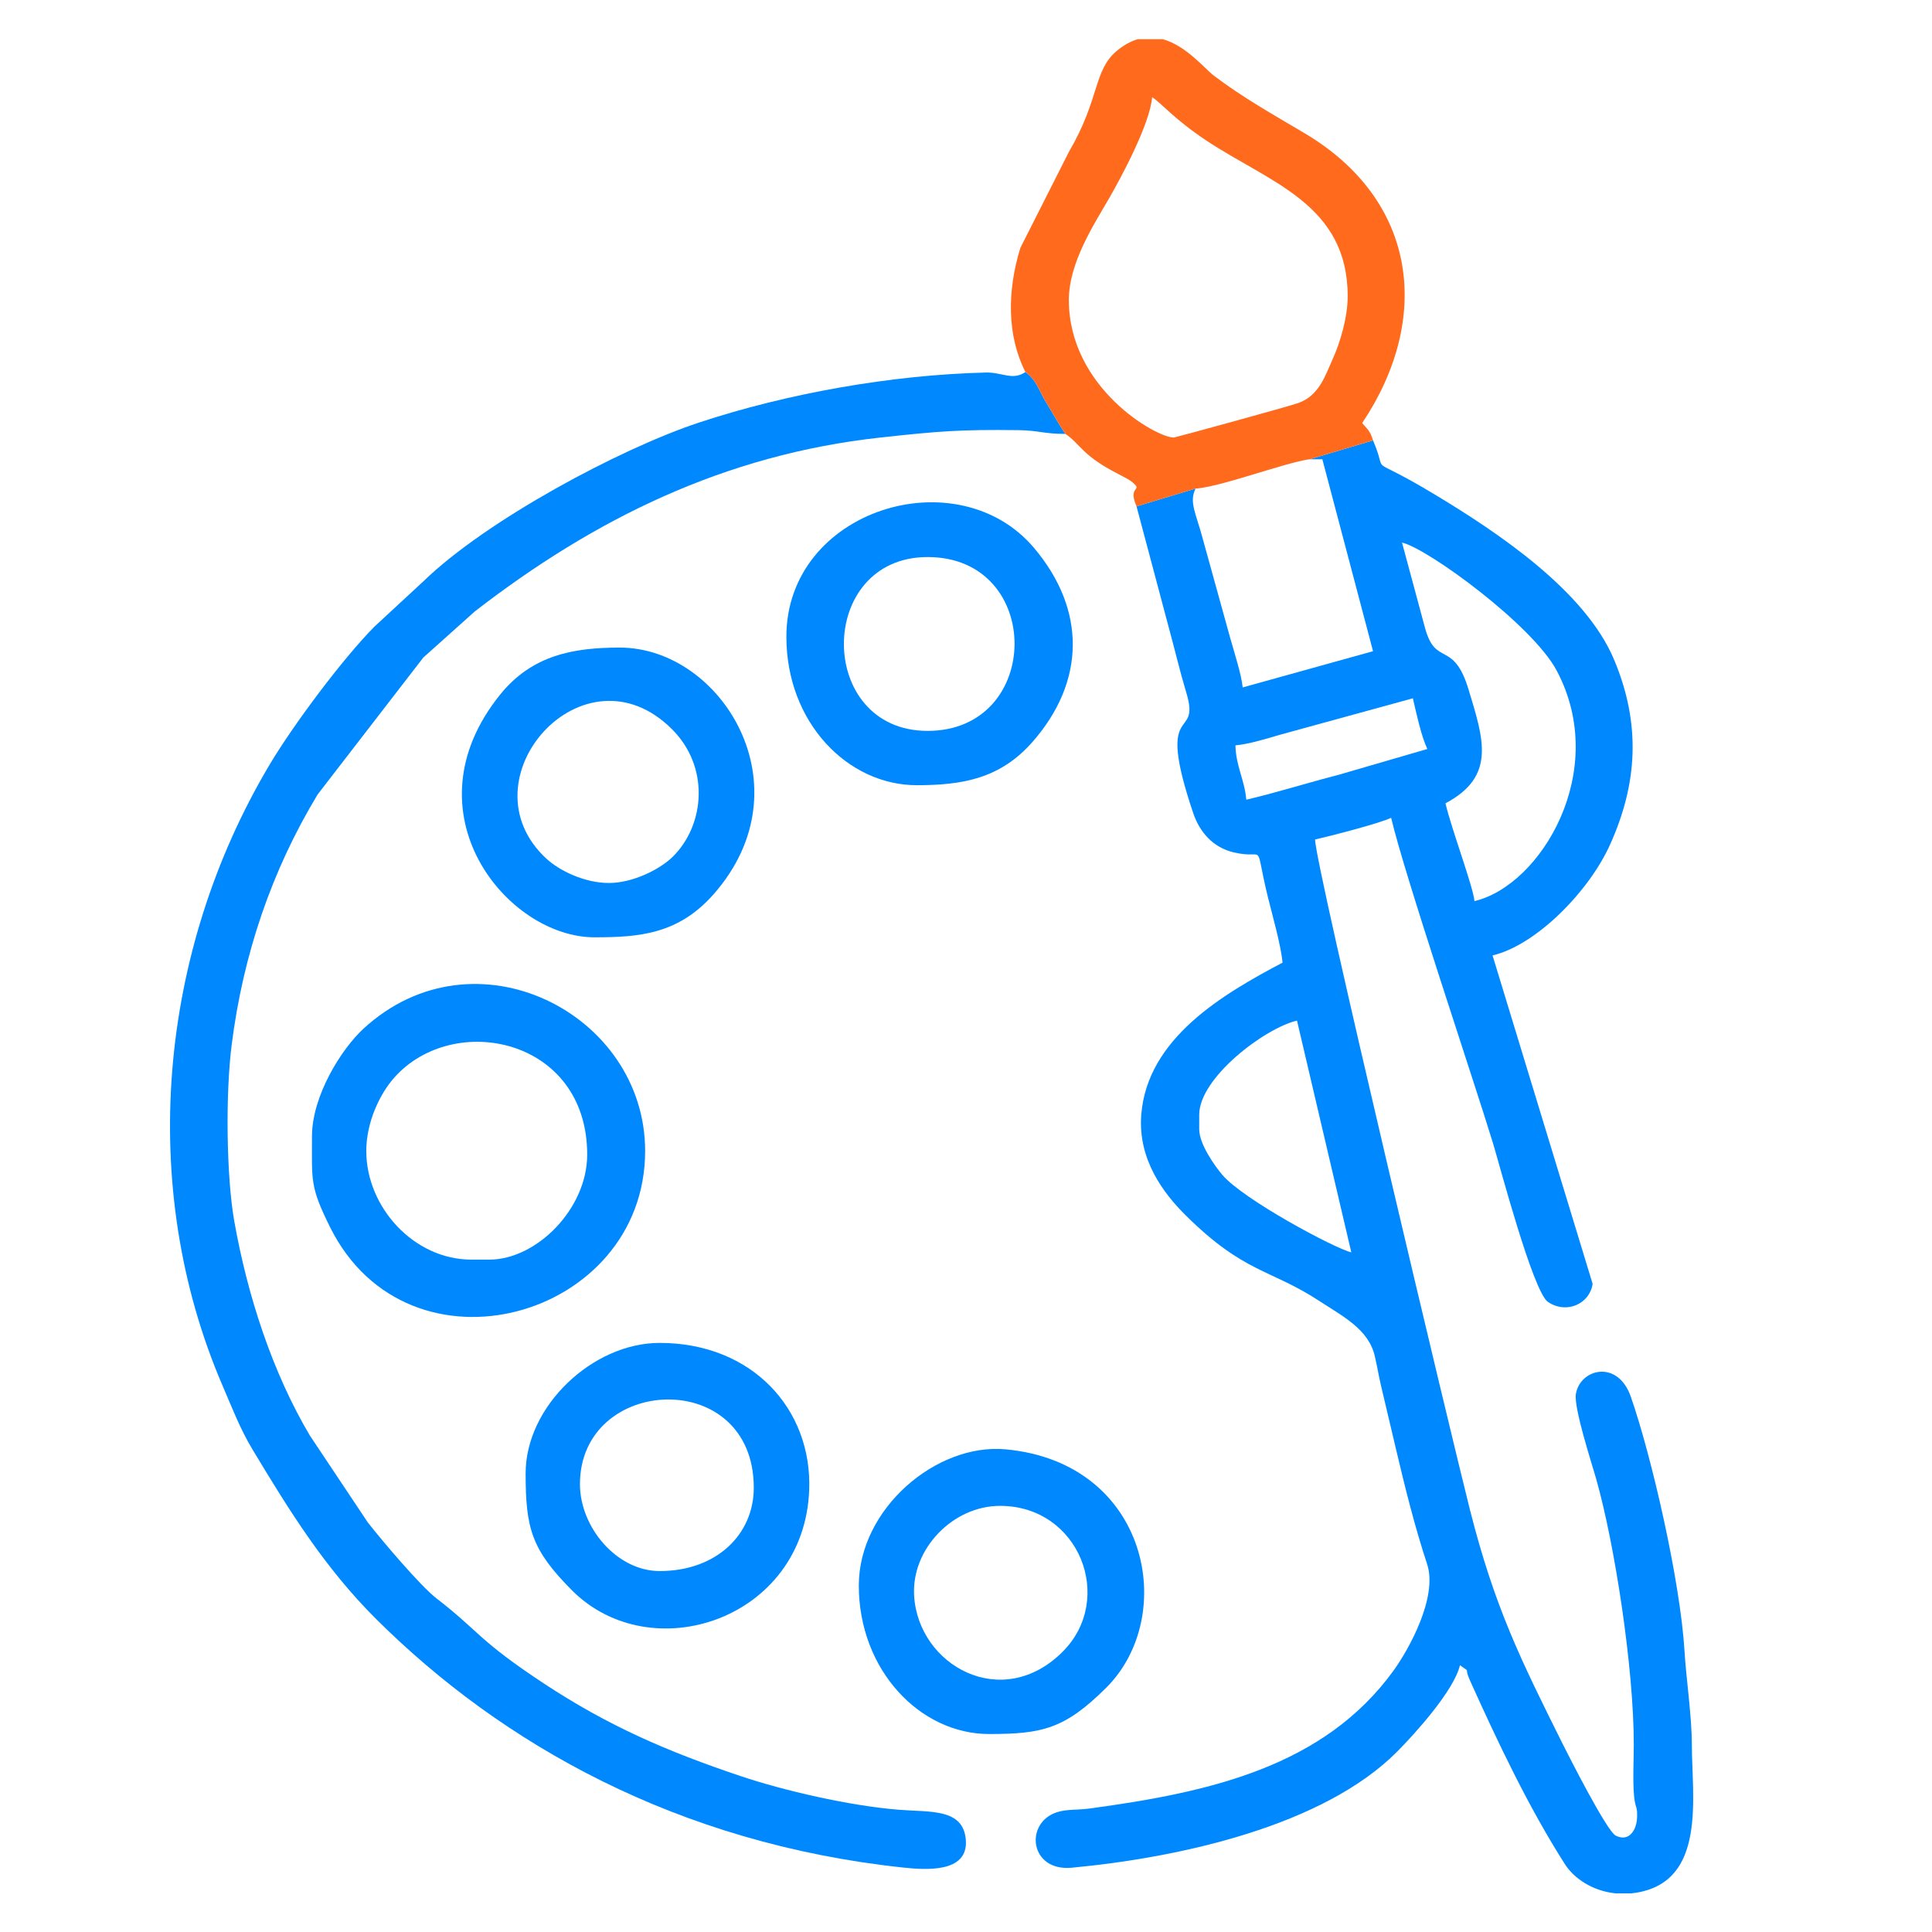
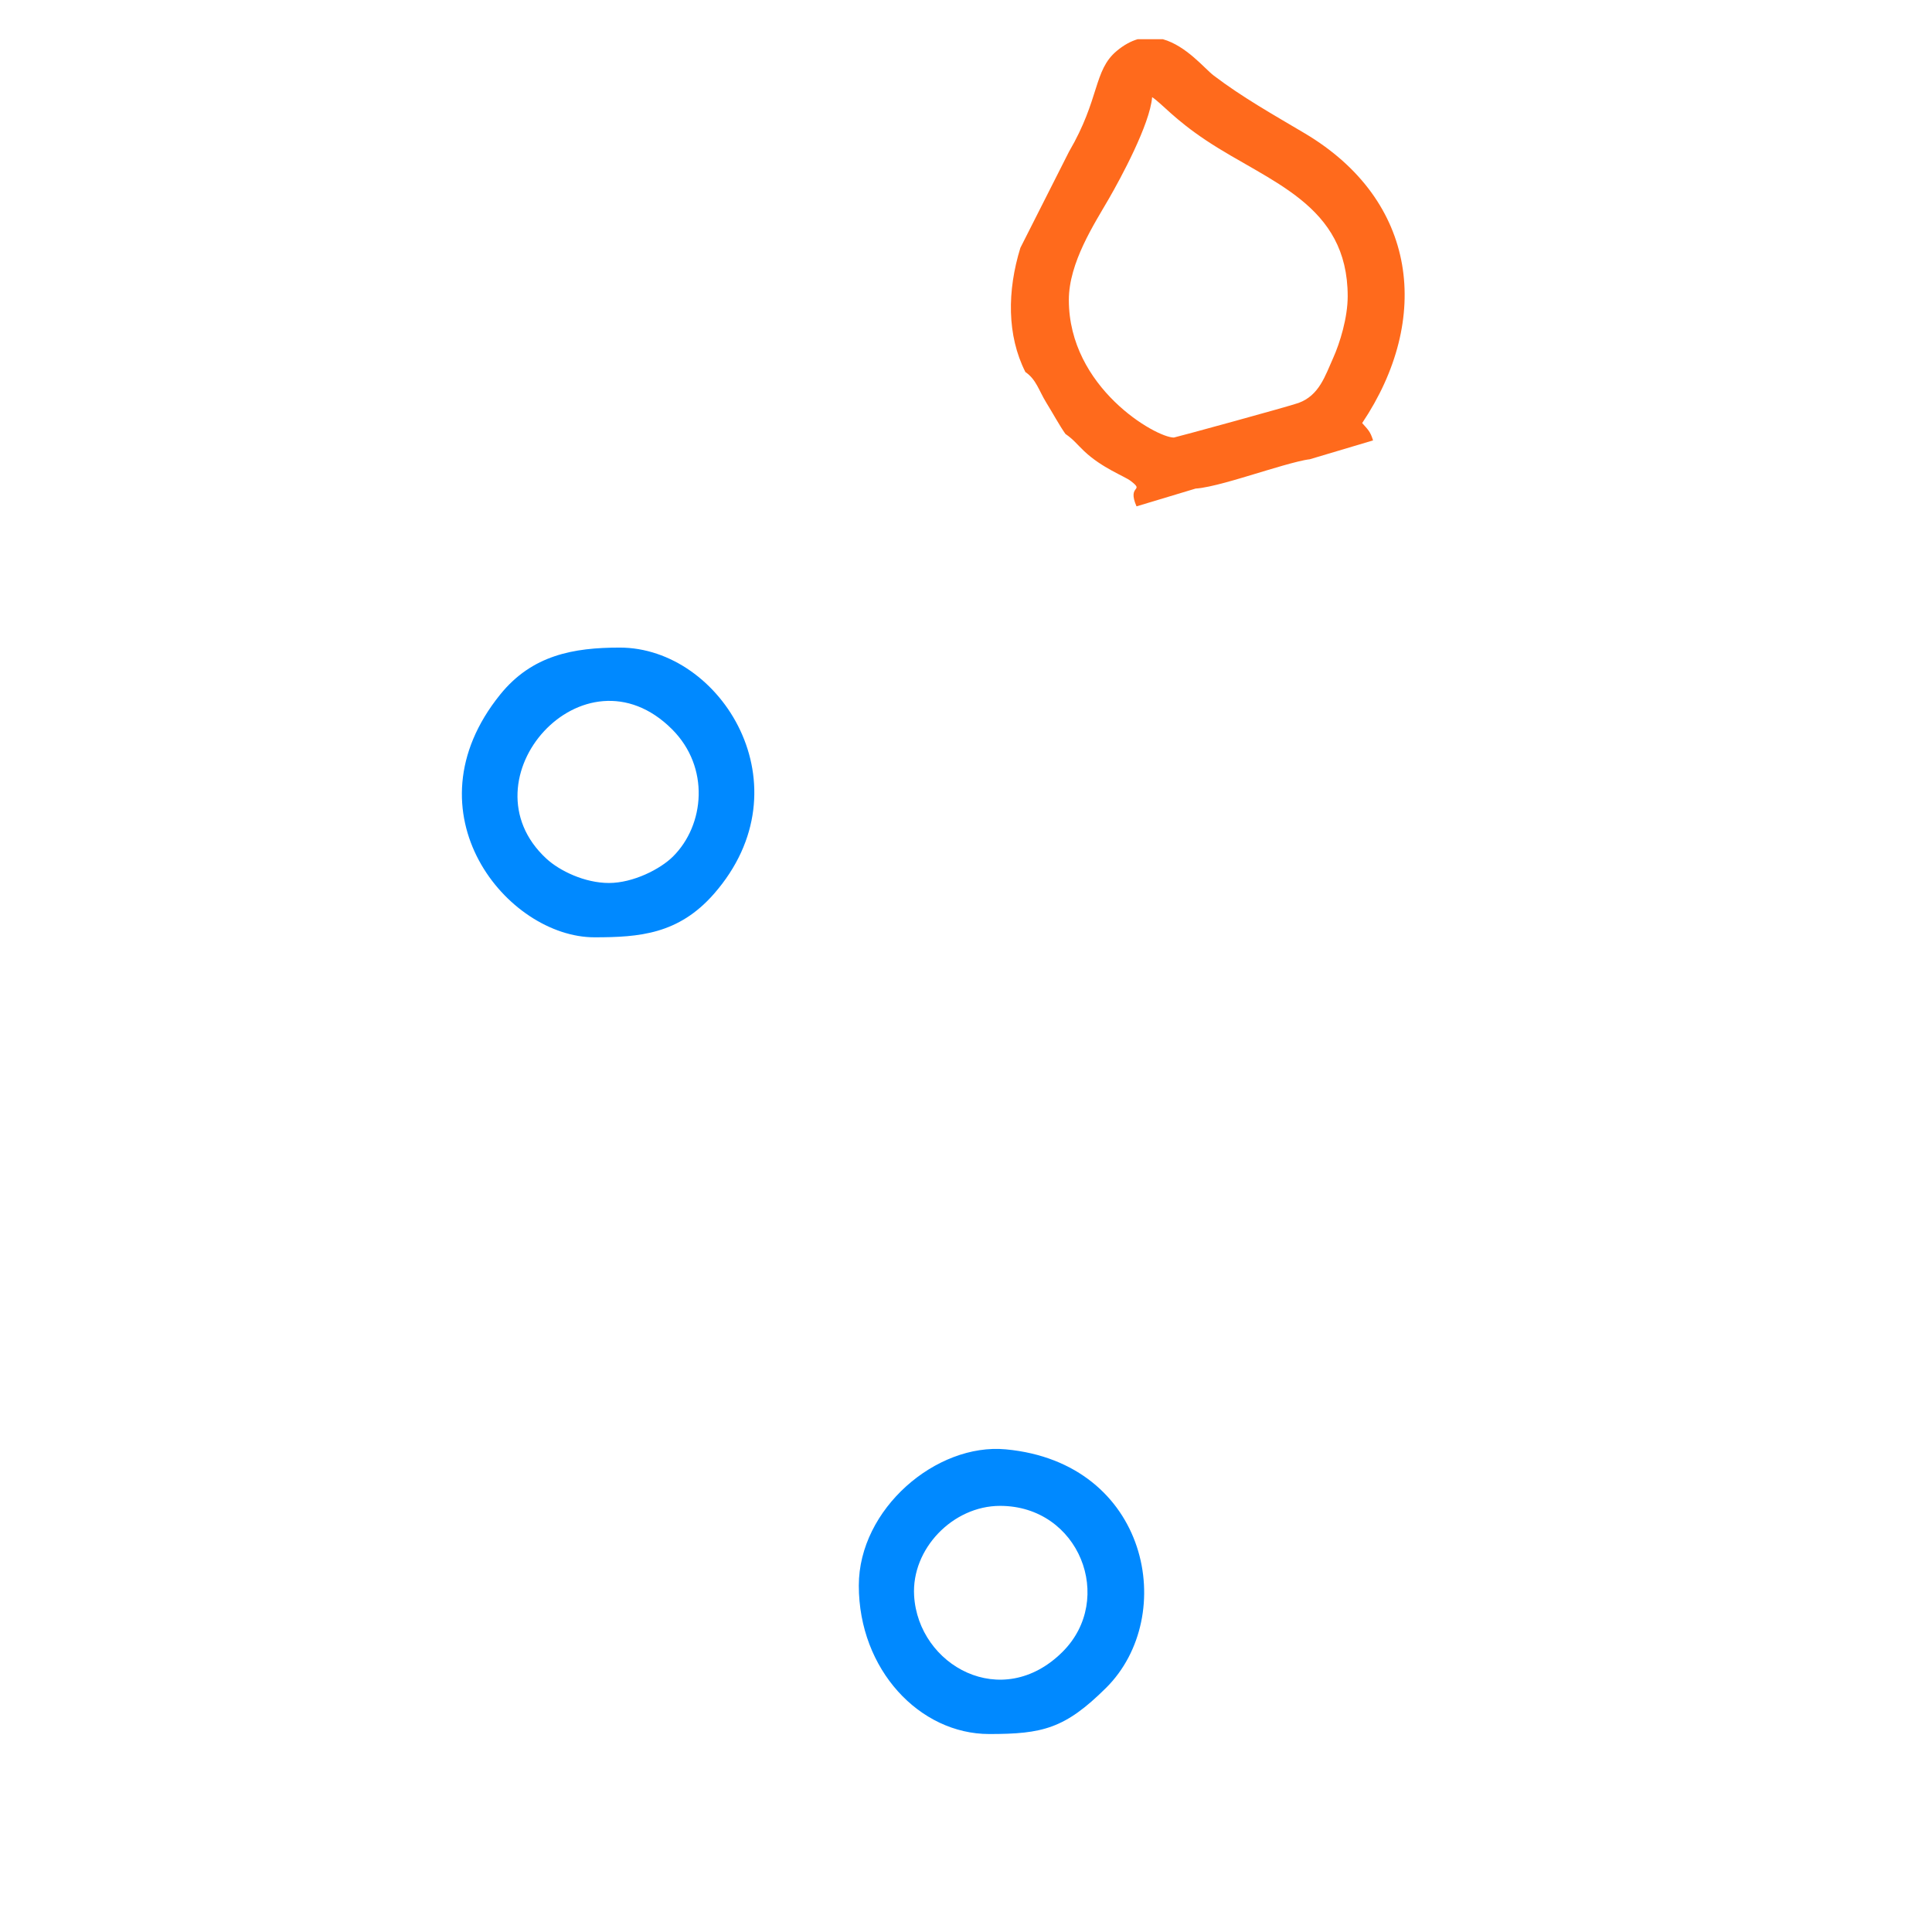
<svg xmlns="http://www.w3.org/2000/svg" xml:space="preserve" width="42.333mm" height="42.333mm" version="1.1" style="shape-rendering:geometricPrecision; text-rendering:geometricPrecision; image-rendering:optimizeQuality; fill-rule:evenodd; clip-rule:evenodd" viewBox="0 0 4233.32 4233.32">
  <defs>
    <style type="text/css">
   
    .fil0 {fill:#0089FF}
    .fil1 {fill:#FF6A1C}
   
  </style>
  </defs>
  <g id="Camada_x0020_1">
    <g id="_1651661049056">
-       <path class="fil0" d="M2627.67 2474.35l0 -31.74c0,-81.31 143.95,-189.93 214.25,-206.31l119.03 507.84c-36.09,-8.41 -236.72,-115.68 -282.55,-169.75 -17.52,-20.68 -50.73,-67.8 -50.73,-100.04zm946.64 1674.31l-34.33 0c-51.49,-5.26 -91.61,-33.64 -110.76,-63.58 -79.94,-125.11 -146.98,-266.99 -208.24,-402.76 -14.9,-33.04 4.42,-14.23 -21.98,-33.57 -12.81,54.97 -97.09,148.37 -136.81,188.53 -162,163.79 -477.52,233.08 -713.9,255.19 -91.84,8.6 -104.27,-97.51 -33.08,-121.38 21.69,-7.26 45.29,-4.74 71.13,-8.22 265.81,-35.8 514.23,-92.12 666.56,-301.53 34.48,-47.39 97.81,-162.19 74.15,-234.02 -27.5,-83.51 -48.13,-166.85 -69.22,-256.34 -10.89,-46.23 -21.64,-91.3 -31.83,-134.81 -5.54,-23.69 -7.87,-40.28 -13.83,-65.52 -13.76,-58.29 -70.59,-86.73 -119.32,-118.73 -110.36,-72.48 -165.34,-60.6 -294.95,-189.09 -47.74,-47.32 -104.72,-121.47 -97.25,-219.72 12.81,-168.51 180.12,-265.3 309.53,-333.78 -3.15,-37.93 -22.66,-105.23 -31.82,-142.74 -31.92,-130.68 -1.76,-81.26 -75.57,-99.01 -44.87,-10.78 -74.05,-43.86 -88.35,-86.22 -84.87,-251.31 17.48,-155.04 -14.66,-262.29 -15.02,-50.11 -23.71,-88.57 -37.23,-138.13l-72.25 -271.43 129.43 -38.96c-15.04,29.73 1.23,54.82 15.83,110.42l60.18 217.55c8.56,30.24 24.99,81.76 27.15,107.75l285.67 -79.36 -111.09 -420.56 -27.6 0 138.69 -41.34c36.94,86.25 -23.29,22.91 136.39,119.2 138.52,83.52 328.94,210.89 392.02,361.82 59.09,141.36 51.05,271.24 -9.18,404.9 -46.26,102.66 -162.24,220.37 -257.37,242.53l219.3 719.66c-6.1,42.93 -56.15,67.37 -97.71,39.78 -32.89,-21.83 -106.75,-302.62 -120.58,-347.82 -44.61,-145.73 -194.4,-589.54 -223.2,-713.15 -26.35,12.64 -132.51,39.66 -166.64,47.61 0,57.1 304.61,1332.25 339.55,1469.66 53.9,211.93 110.07,325.93 202.69,511.48 10.68,21.38 96.45,191.38 116.51,201.48 29.4,14.81 45.89,-12.71 46.79,-40 0.89,-26.82 -3.94,-17.47 -6.72,-48.06 -2.95,-32.61 -0.56,-76.94 -0.52,-110.79 0.22,-166.74 -41.57,-439.34 -82.7,-583.84 -9.63,-33.81 -49.11,-155.05 -44.16,-185.01 9.12,-55.16 91.48,-76.55 120.27,5.74 45.71,130.64 108.54,405.1 117.68,556.8 3.79,62.7 16.05,142.7 16.14,206.05 0.17,115.42 32.48,298.5 -121.06,324.05 -3.96,0.66 -7.88,1.18 -11.75,1.56zm-843.48 -2396.41c-3.61,-43.35 -22.78,-73.28 -23.8,-119.03 28.47,-2.36 72.18,-15.72 96.17,-22.85l292.64 -80.3c7.97,34.19 18.25,82.96 31.75,111.09l-196.72 57.21c-64.25,16.35 -133.37,38.35 -200.04,53.88zm341.21 -563.39c57.03,13.29 285.72,180.7 338.75,280.2 117.47,220.4 -35,471.59 -180.04,505.38 -2.59,-31.08 -50.46,-158.35 -63.49,-214.25 111.52,-59.01 83.48,-140.69 50.68,-249.06 -33.23,-109.82 -71.82,-48.96 -95.36,-134.76l-50.54 -187.51z" />
-       <path class="fil0" d="M2334.52 950.8c-12.89,-18.25 -26.6,-43.64 -42.28,-69.12 -15.77,-25.6 -21.69,-50.37 -45.45,-66.46 -28.04,19.34 -51.05,0.21 -86.82,1.08 -206.7,5.04 -435.59,45.82 -628.41,109.64 -173.01,57.25 -466.06,213.96 -604.13,348.08l-107.13 99.18c-69.84,70.62 -177.74,215.3 -229.48,302.18 -244.07,409.85 -290.6,924.78 -103.43,1360.17 21.49,50 38.83,95.54 65.85,140.45 80.9,134.47 158.39,259.56 271.06,371.69 275.94,274.63 661.04,491.48 1153.8,544.32 49.42,5.3 143.71,12.68 138.22,-60.15 -5.23,-69.71 -77.55,-60.87 -146.6,-66.37 -108.81,-8.68 -253.42,-42.31 -346.82,-73.73 -161.53,-54.34 -290.07,-109.86 -431.59,-203.23 -143.78,-94.85 -141.52,-114.14 -234.6,-185.96 -35.84,-27.66 -120.14,-127.42 -150.76,-166.64l-127 -190.42c-81.53,-137.43 -136.31,-304.78 -165.55,-469.25 -17.32,-97.44 -19.48,-277.97 -5.88,-385.9 25.16,-199.7 88.12,-383.39 188.44,-549.52l231.6 -300.06 113.02 -101.22c261.76,-202.29 546.44,-343.36 888.78,-380.85 127.75,-13.98 174.51,-17.73 301.88,-16.15 45.15,0.56 54.96,8.24 103.28,8.24z" />
      <path class="fil1" d="M2572.12 958.74c-39.31,0 -230.11,-109.11 -230.11,-301.53 0,-81.91 55.88,-166.6 87.69,-221.78 25.67,-44.5 89.85,-162.8 94.82,-222.59 22.02,14.75 48.51,48.45 118.99,95.25 138.37,91.91 309.5,139.08 309.5,341.18 0,46.89 -17.11,102.36 -31.73,134.9 -17.68,39.34 -30.59,82.1 -75.87,98.71 -20.09,7.37 -270.81,75.86 -273.29,75.86zm-79.15 -872.86l54.95 0c51.66,14.49 91.79,64.66 111.33,79.51 62.85,47.76 130.07,85.47 199,126.34 249.47,147.93 278.73,407.94 126.5,635.27 12.16,13.98 17.81,17.87 23.81,38.01l-138.69 41.34c-25.42,2.65 -93.88,24.29 -122.22,32.69 -28.52,8.47 -95.67,29.64 -127.92,31.51l-129.43 38.96c-21.43,-49.06 19.59,-30.98 -12.99,-55.86 -13.46,-10.28 -62.7,-28.16 -101.68,-65.05 -16.98,-16.06 -22.44,-24.82 -41.11,-37.8 -12.89,-18.25 -26.6,-43.64 -42.28,-69.12 -15.77,-25.6 -21.69,-50.37 -45.45,-66.46 -40.63,-80.45 -40.04,-177.93 -10.99,-272.16l106.62 -210.79c67.94,-116.07 53.22,-177.82 104.59,-220.73 15.78,-13.17 31.14,-21.32 45.96,-25.66z" />
-       <path class="fil0" d="M802.59 2521.96c0,-63.45 29.89,-125.42 61.37,-160.82 130.08,-146.3 422.68,-86.54 422.68,168.76 0,119.09 -111.25,230.12 -214.25,230.12l-39.67 0c-125.43,0 -230.13,-114.44 -230.13,-238.06zm-119.02 -31.74c0,97.91 -4.35,110 39.56,198.48 172.07,346.66 690.47,200.93 690.47,-166.74 0,-302.04 -373.91,-491.81 -617.13,-267.99 -48.3,44.45 -112.9,146.94 -112.9,236.25z" />
-       <path class="fil0" d="M1334.25 1934.76c-52.83,0 -107.9,-26.42 -137.08,-53.36 -187.19,-172.92 81.87,-476.99 275.46,-283.4 83.25,83.25 71.53,209.65 2.01,278.77 -27.9,27.74 -87.38,57.99 -140.39,57.99zm-31.74 119.03c98.57,0 184.43,-6.8 261.87,-95.21 206.2,-235.39 16.44,-539.6 -206.32,-539.6 -101.13,0 -192.09,16.18 -262.1,102.92 -209.15,259.08 15.76,531.89 206.55,531.89z" />
+       <path class="fil0" d="M1334.25 1934.76c-52.83,0 -107.9,-26.42 -137.08,-53.36 -187.19,-172.92 81.87,-476.99 275.46,-283.4 83.25,83.25 71.53,209.65 2.01,278.77 -27.9,27.74 -87.38,57.99 -140.39,57.99zm-31.74 119.03c98.57,0 184.43,-6.8 261.87,-95.21 206.2,-235.39 16.44,-539.6 -206.32,-539.6 -101.13,0 -192.09,16.18 -262.1,102.92 -209.15,259.08 15.76,531.89 206.55,531.89" />
      <path class="fil0" d="M2191.25 3299.6c173.69,0 252.84,204.05 137.14,319.66 -132.81,132.69 -316.35,30.09 -325.41,-122.84 -6.08,-102.63 84.91,-196.82 188.27,-196.82zm-309.47 174.58c0,184.28 133.26,325.34 285.66,325.34 117.03,0 165.83,-11.59 256.04,-101.04 158.79,-157.45 94.35,-493.34 -219.57,-522.73 -152.41,-14.27 -322.13,130.49 -322.13,298.43z" />
-       <path class="fil0" d="M1270.77 3251.99c0,-238.91 380.88,-258.33 380.88,7.94 0,101.75 -81,182.51 -206.31,182.51 -93.55,0 -174.57,-95.5 -174.57,-190.45zm-119.03 -23.8c0,120.31 12.54,166.9 101.06,256.03 173.93,175.14 509.71,64.4 520.29,-219.62 6.57,-177 -125.1,-322.08 -327.75,-322.08 -147.02,0 -293.6,138.93 -293.6,285.67z" />
-       <path class="fil0" d="M2032.54 1220.6c255.17,0 252.83,380.89 0,380.89 -244.58,0 -244.58,-380.89 0,-380.89zm-309.47 174.58c0,188.14 134.54,325.34 285.66,325.34 102.07,0 183.85,-15.2 253.94,-95.22 115.33,-131.65 117.93,-288.2 3.55,-424.14 -167.99,-199.66 -543.15,-84.95 -543.15,194.02z" />
    </g>
  </g>
</svg>